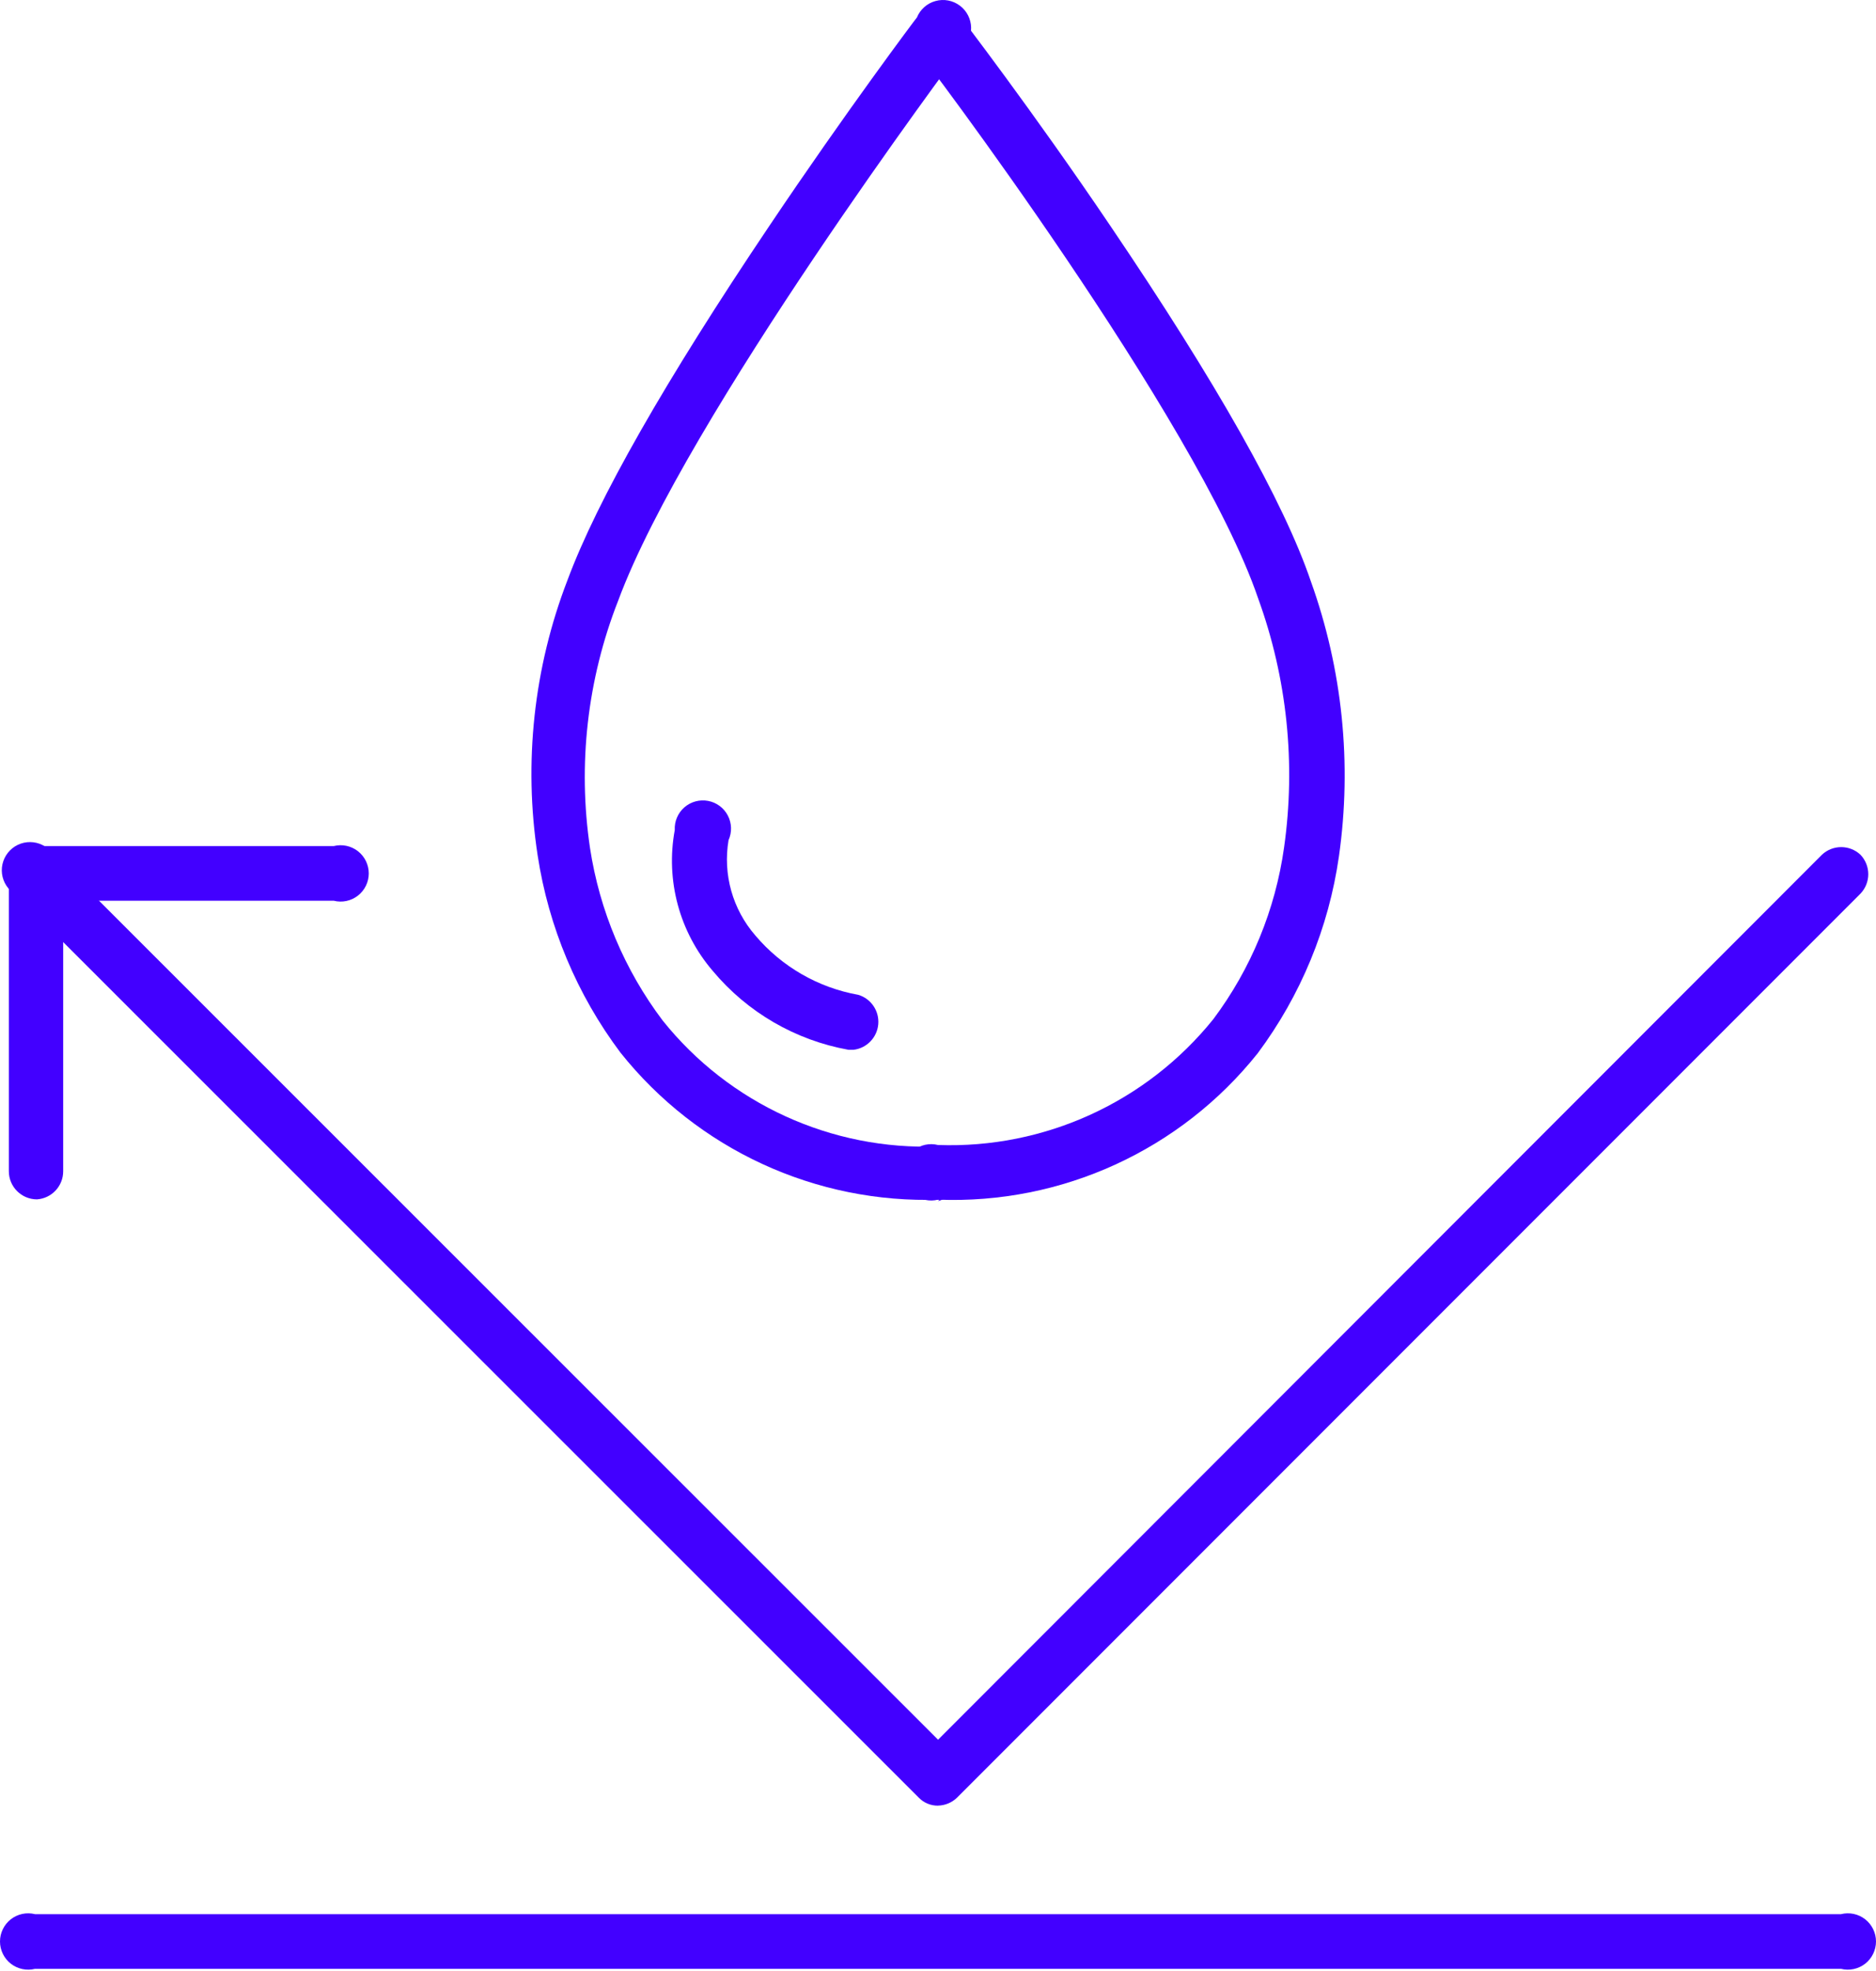
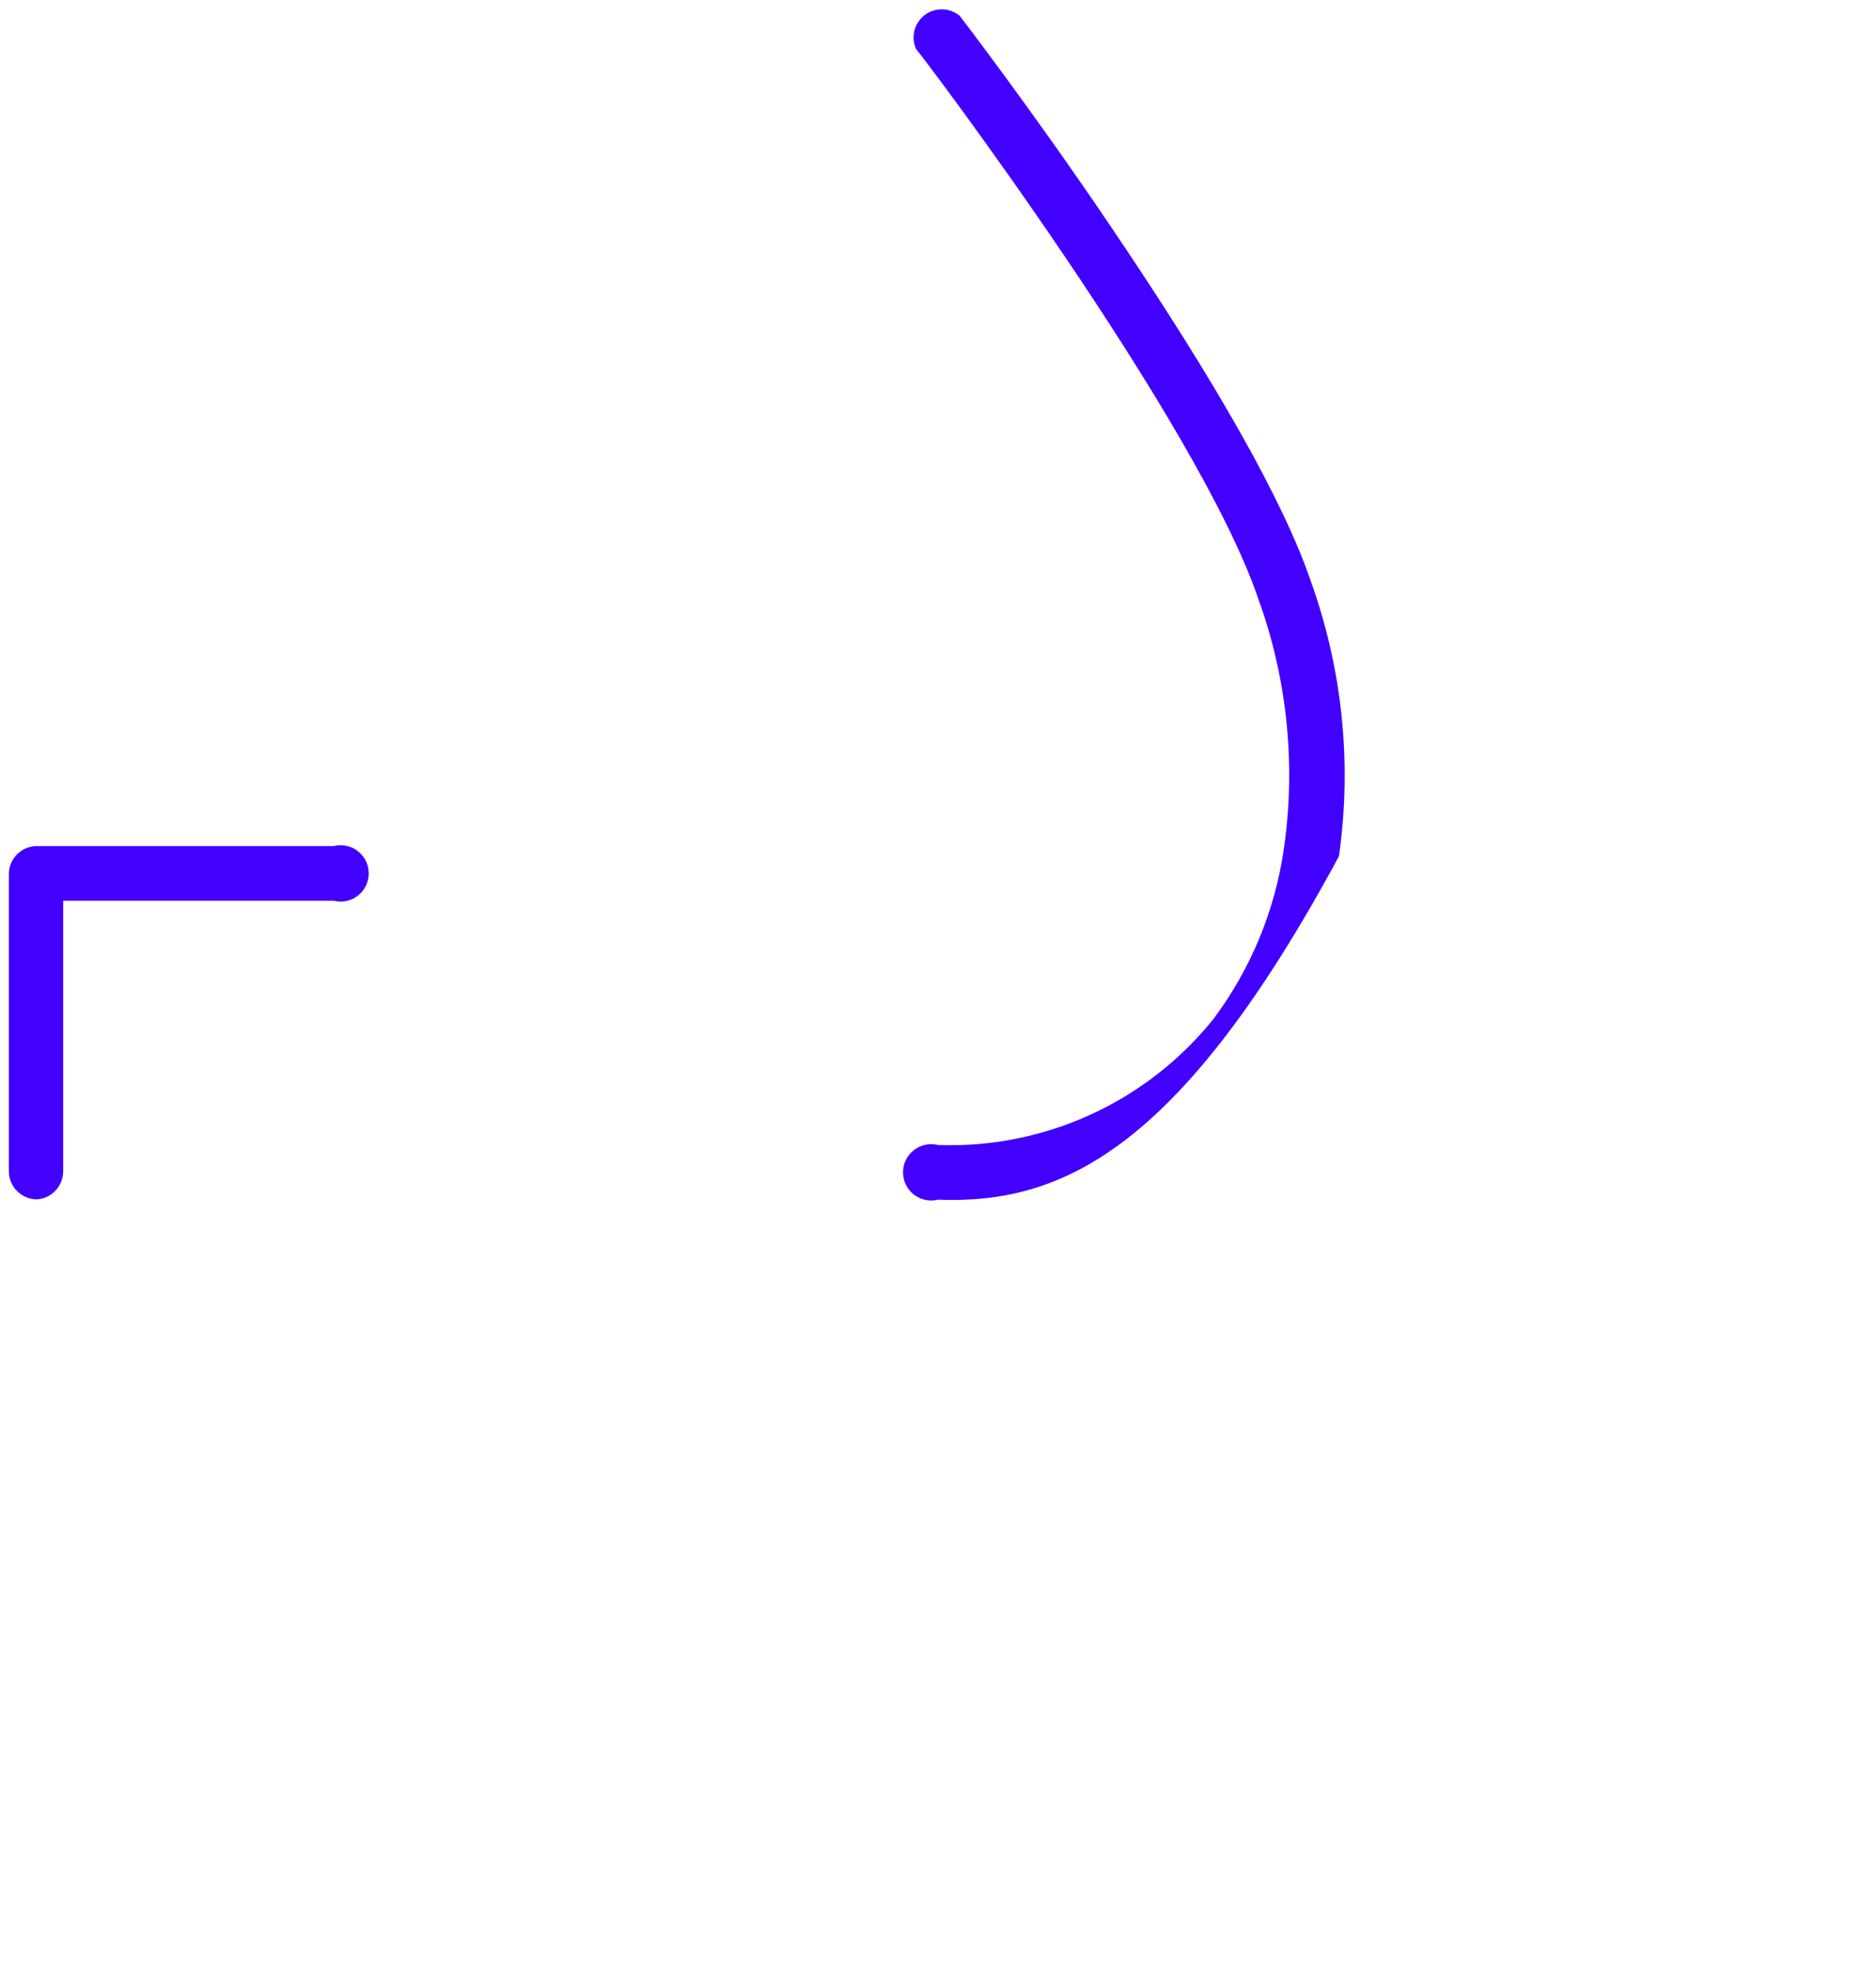
<svg xmlns="http://www.w3.org/2000/svg" width="100" height="105" viewBox="0 0 100 105" fill="none">
-   <path d="M50 63.909C49.552 64.021 49.077 63.921 48.713 63.636C48.347 63.352 48.135 62.916 48.135 62.453C48.135 61.99 48.347 61.555 48.713 61.27C49.077 60.985 49.552 60.885 50 60.997C55.678 61.201 61.118 58.714 64.68 54.288C66.686 51.608 67.982 48.464 68.447 45.148C69.081 40.679 68.607 36.122 67.066 31.88C63.809 22.334 49.055 2.809 48.83 2.613V2.612C48.544 1.975 48.735 1.226 49.29 0.803C49.846 0.38 50.618 0.397 51.156 0.842C51.156 0.842 55.044 5.899 59.201 12.053C64.844 20.383 68.432 26.732 69.873 30.964C71.559 35.652 72.074 40.681 71.373 45.613C70.828 49.423 69.338 53.034 67.035 56.119C62.917 61.274 56.594 64.165 50 63.909V63.909Z" fill="#4200FF" />
-   <path d="M50.077 63.909C43.487 64.138 37.18 61.231 33.072 56.074C30.758 52.99 29.242 49.38 28.659 45.568C27.902 40.626 28.45 35.57 30.25 30.905C31.84 26.627 35.473 20.264 40.996 12.054C45.108 5.93 48.83 0.977 48.875 0.932H48.876C49.052 0.502 49.417 0.178 49.864 0.055C50.312 -0.07 50.792 0.021 51.164 0.3C51.536 0.577 51.758 1.013 51.766 1.476C51.773 1.941 51.565 2.383 51.202 2.673C51.053 2.868 36.554 22.259 32.951 32.002V32.001C31.307 36.188 30.79 40.73 31.451 45.179C31.96 48.514 33.291 51.671 35.322 54.364C38.874 58.803 44.322 61.292 50.001 61.073C50.669 61.241 51.137 61.841 51.137 62.53C51.137 63.217 50.669 63.818 50.001 63.985L50.077 63.909Z" fill="#4200FF" />
-   <path d="M45.498 55.925H45.228C42.398 55.416 39.838 53.93 37.994 51.723C36.218 49.656 35.473 46.897 35.968 44.218C35.944 43.759 36.133 43.313 36.479 43.01C36.826 42.708 37.293 42.581 37.745 42.666C38.197 42.75 38.586 43.039 38.798 43.448C39.011 43.856 39.024 44.339 38.835 44.758C38.528 46.578 39.05 48.438 40.261 49.832C41.666 51.495 43.61 52.616 45.754 52.998C46.434 53.204 46.876 53.857 46.815 54.565C46.753 55.273 46.204 55.84 45.498 55.925V55.925Z" fill="#4200FF" />
+   <path d="M50 63.909C49.552 64.021 49.077 63.921 48.713 63.636C48.347 63.352 48.135 62.916 48.135 62.453C48.135 61.99 48.347 61.555 48.713 61.27C49.077 60.985 49.552 60.885 50 60.997C55.678 61.201 61.118 58.714 64.68 54.288C66.686 51.608 67.982 48.464 68.447 45.148C69.081 40.679 68.607 36.122 67.066 31.88C63.809 22.334 49.055 2.809 48.83 2.613V2.612C48.544 1.975 48.735 1.226 49.29 0.803C49.846 0.38 50.618 0.397 51.156 0.842C51.156 0.842 55.044 5.899 59.201 12.053C64.844 20.383 68.432 26.732 69.873 30.964C71.559 35.652 72.074 40.681 71.373 45.613C62.917 61.274 56.594 64.165 50 63.909V63.909Z" fill="#4200FF" />
  <path d="M1.972 63.893C1.143 63.893 0.471 63.221 0.471 62.393V46.574C0.471 45.745 1.143 45.072 1.972 45.072H17.791C18.239 44.961 18.715 45.061 19.079 45.345C19.444 45.63 19.657 46.066 19.657 46.529C19.657 46.991 19.444 47.427 19.079 47.712C18.715 47.996 18.239 48.097 17.791 47.984H3.368V62.393C3.37 63.183 2.759 63.839 1.972 63.893V63.893Z" fill="#4200FF" />
-   <path d="M50.002 96.192C49.618 96.197 49.25 96.045 48.981 95.772L0.832 47.653C0.433 47.416 0.166 47.009 0.107 46.549C0.05 46.088 0.208 45.628 0.536 45.3C0.863 44.971 1.325 44.814 1.785 44.872C2.244 44.929 2.652 45.197 2.888 45.596L50.003 92.679L97.117 45.535C97.695 44.992 98.595 44.992 99.173 45.535C99.726 46.115 99.726 47.026 99.173 47.606L51.011 95.769C50.74 96.03 50.381 96.18 50.005 96.189L50.002 96.192Z" fill="#4200FF" />
-   <path d="M98.134 104.884H1.866C1.418 104.996 0.942 104.895 0.578 104.612C0.214 104.327 0 103.89 0 103.427C0 102.966 0.214 102.529 0.578 102.244C0.942 101.96 1.418 101.859 1.866 101.972H98.134C98.582 101.859 99.058 101.96 99.422 102.244C99.786 102.529 100 102.966 100 103.427C100 103.89 99.786 104.327 99.422 104.612C99.058 104.895 98.582 104.996 98.134 104.884Z" fill="#4200FF" />
</svg>